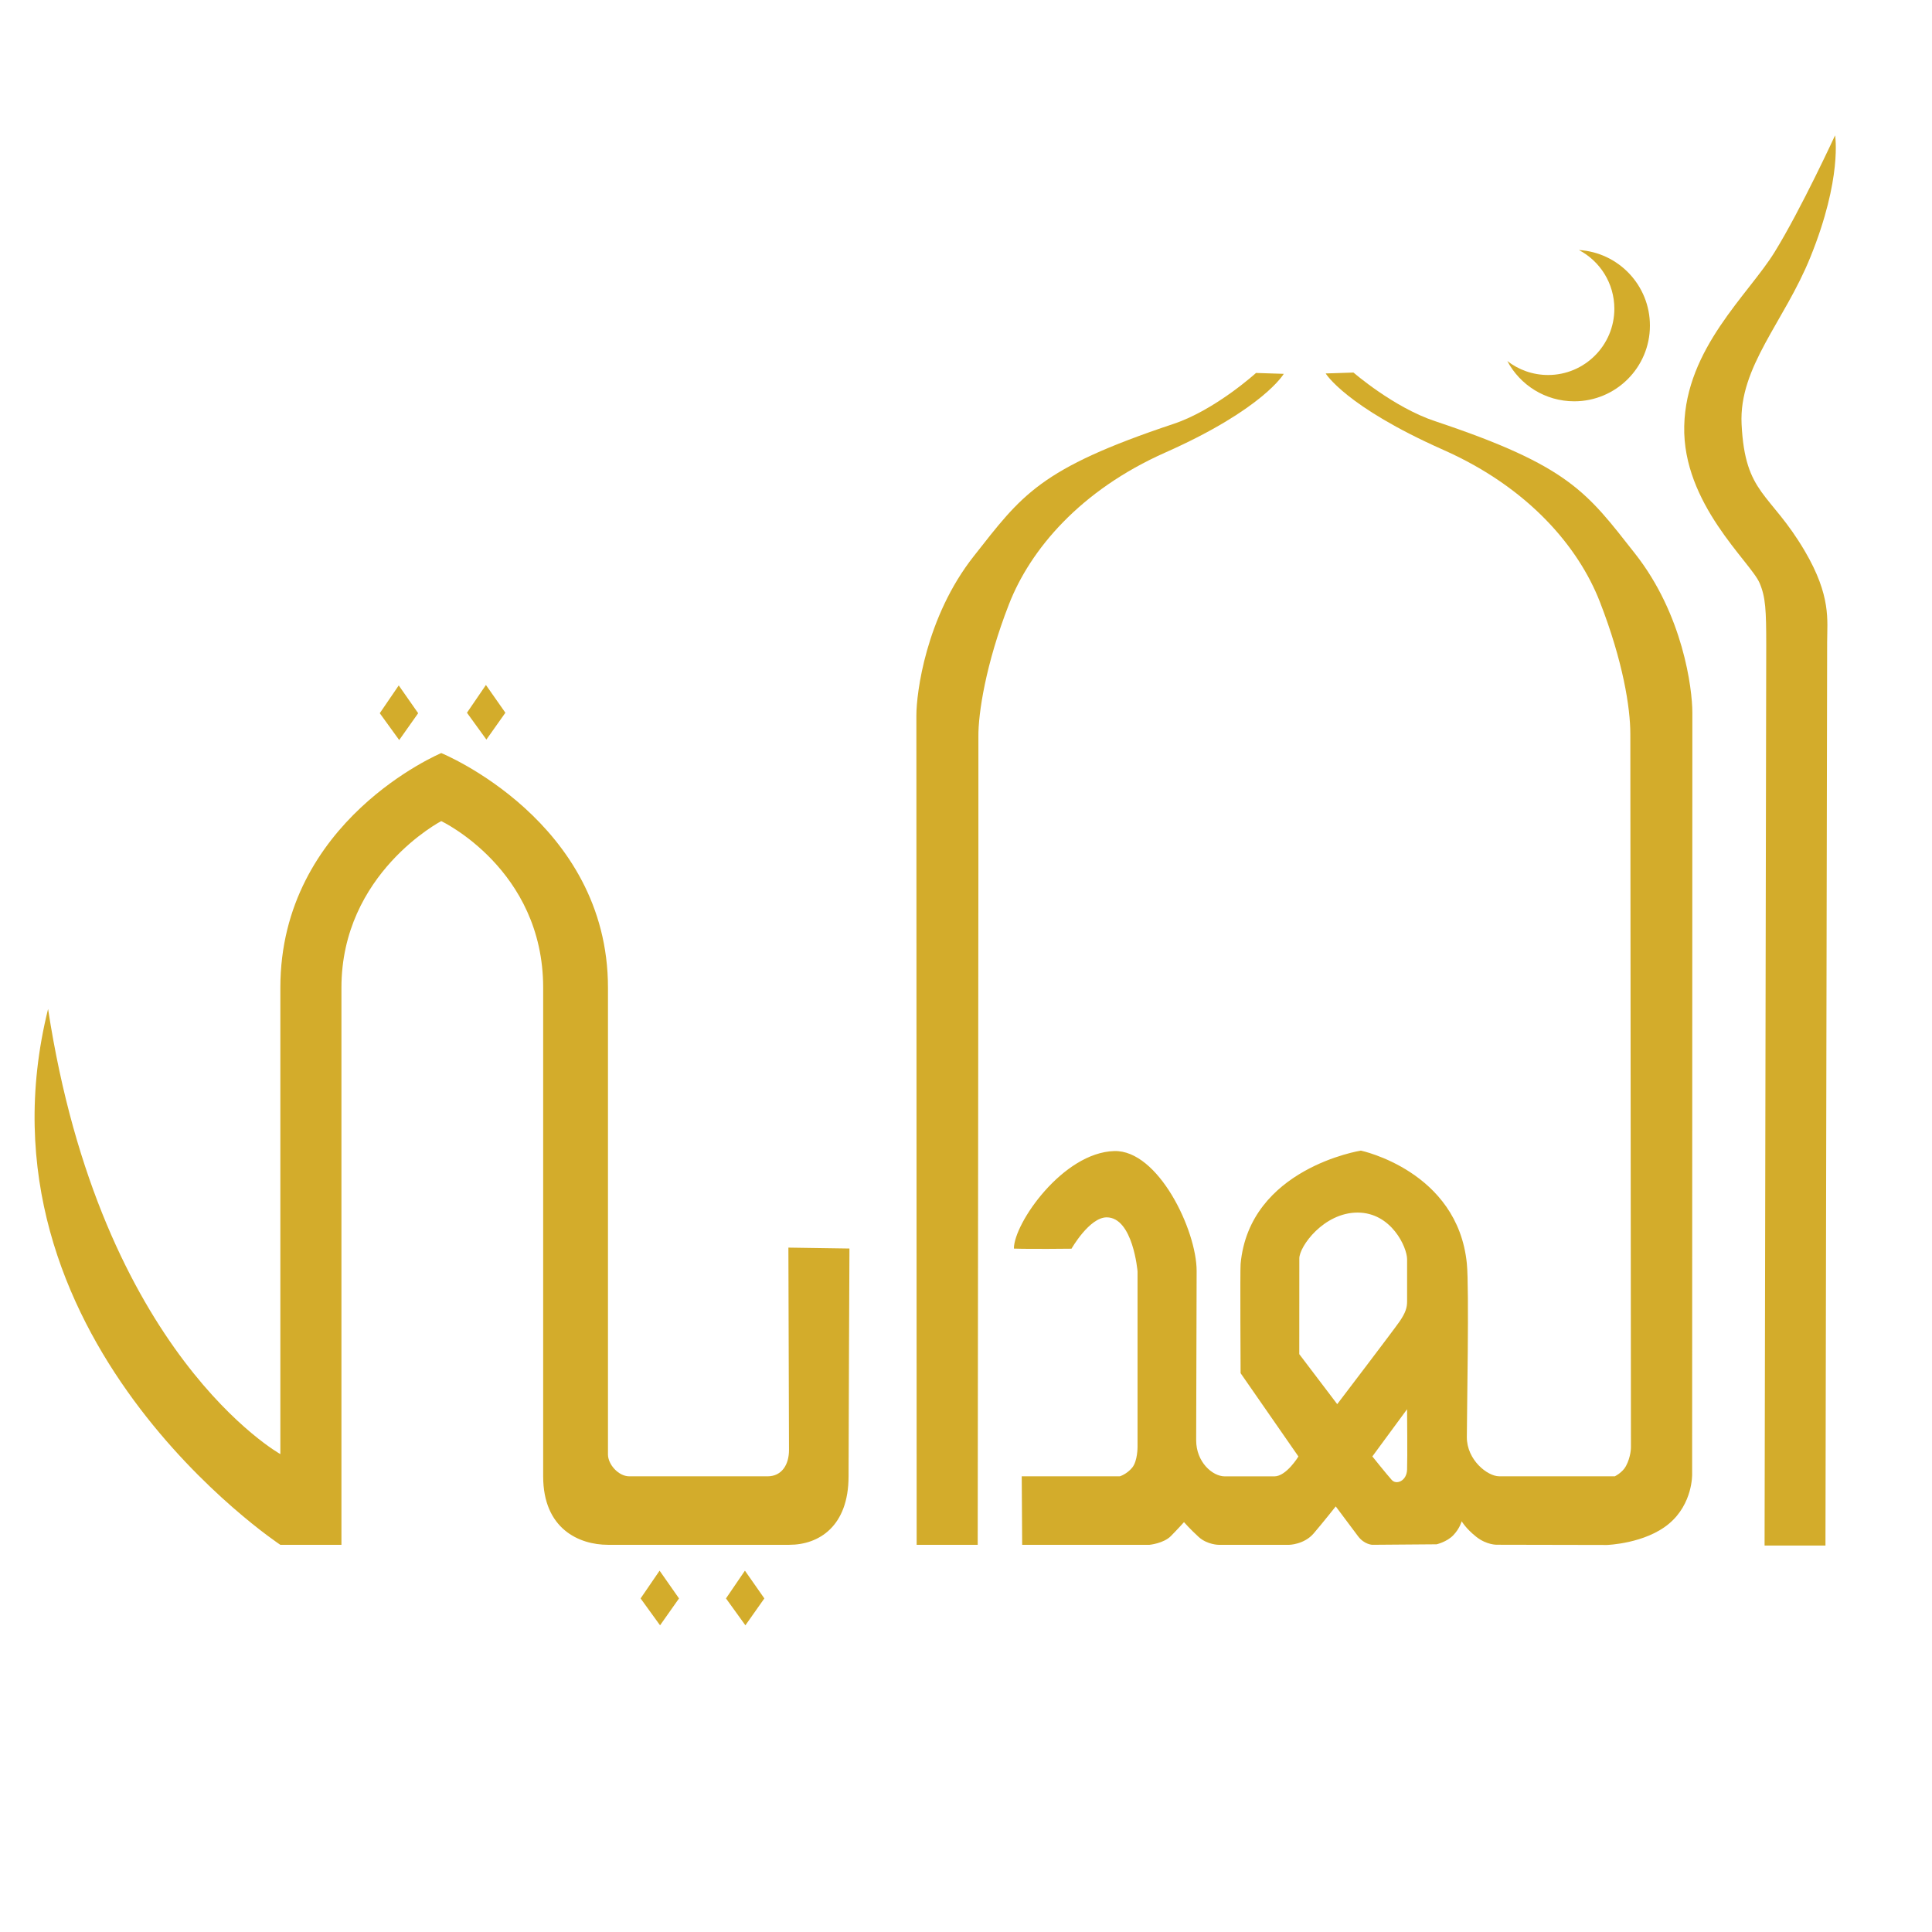
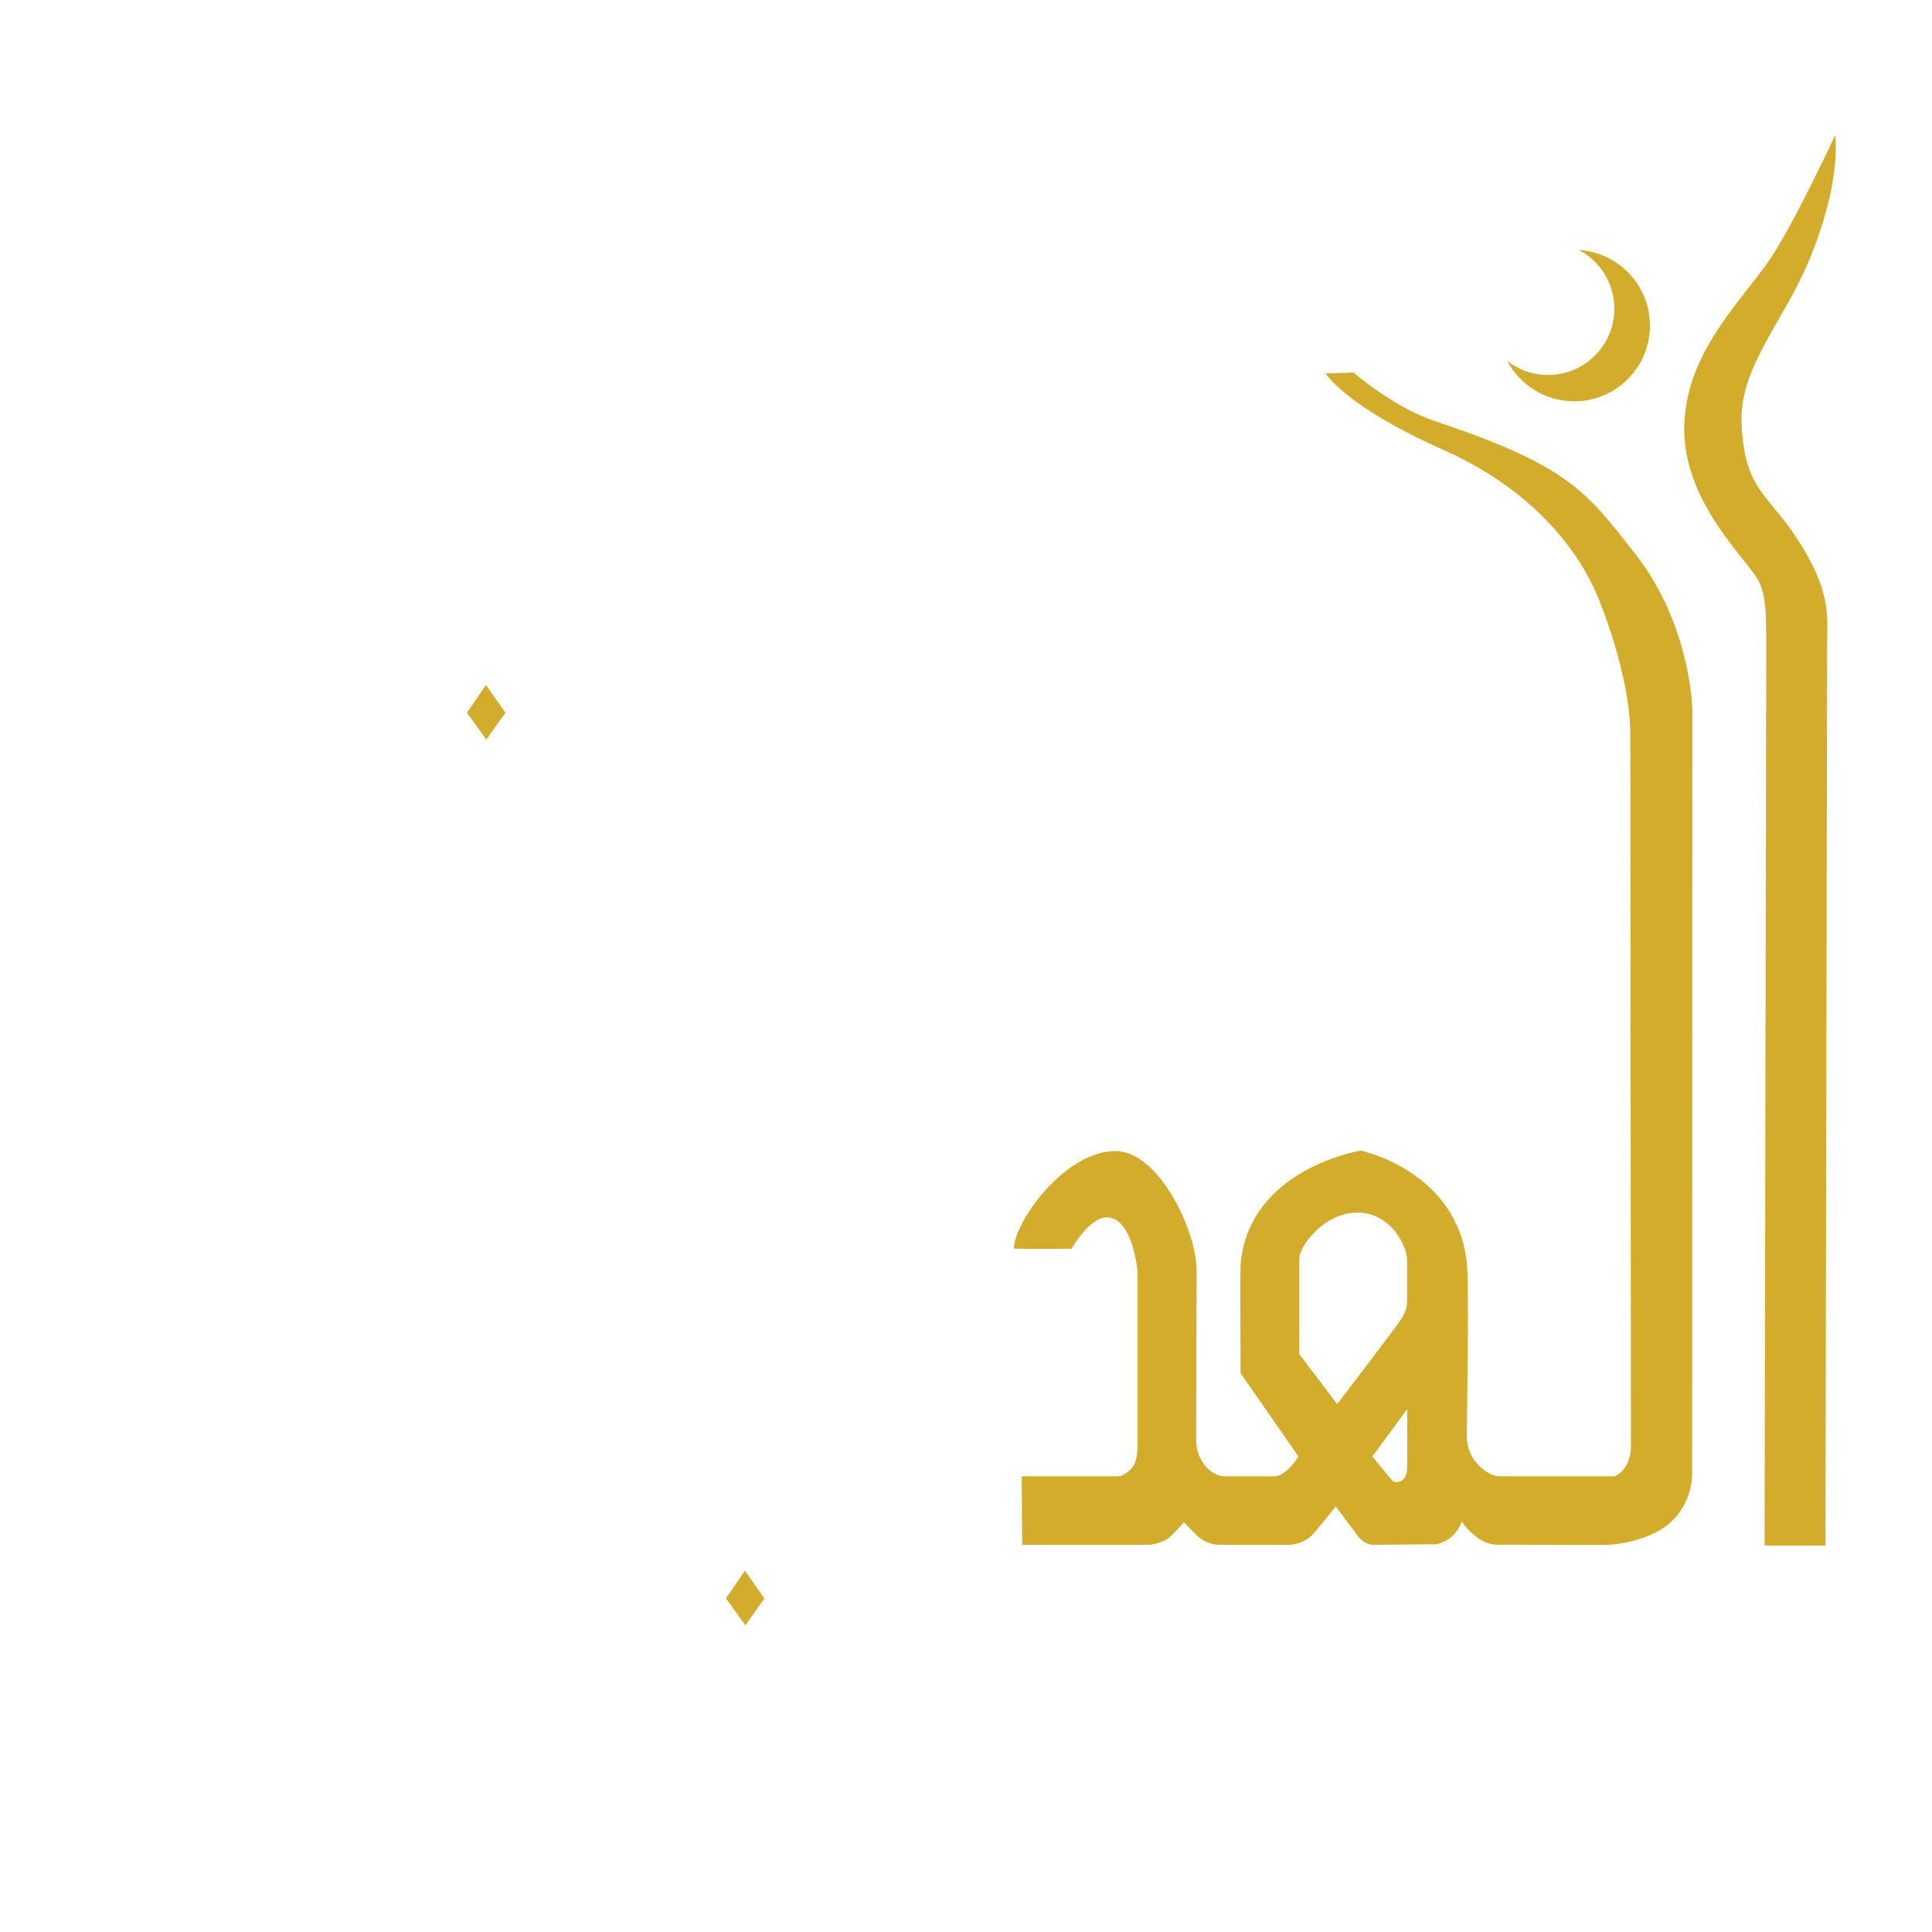
<svg xmlns="http://www.w3.org/2000/svg" version="1.2" baseProfile="tiny" id="al-hidayah-logo" x="0px" y="0px" width="70px" height="70px" viewBox="0 0 70 70" xml:space="preserve">
  <style>
		#icon {
			fill: #d3ac2b;
		}
	 </style>
  <g id="icon">
    <path d="M66.488,4.905c0,0,0.269,1.542-0.894,4.411c-0.944,2.338-2.593,3.971-2.493,6.05c0.125,2.563,1.03,2.457,2.287,4.594   c0.966,1.643,0.813,2.514,0.813,3.305c0,1.456-0.061,32.734-0.061,32.734h-2.206l0.06-32.612c0-1.281-0.021-1.75-0.242-2.266   c-0.327-0.762-2.797-2.871-2.729-5.688c0.066-2.816,2.322-4.756,3.273-6.297C65.249,7.593,66.488,4.905,66.488,4.905z" />
    <path d="M57.207,9.059c1.436,0.087,2.573,1.28,2.573,2.738c0,1.515-1.229,2.743-2.742,2.743c-1.052,0-1.965-0.591-2.425-1.459   c0.407,0.316,0.919,0.506,1.477,0.506c1.325,0,2.401-1.075,2.401-2.402C58.49,10.262,57.971,9.461,57.207,9.059z" />
-     <path d="M46.513,13.545c0,0-0.737,1.274-4.292,2.851c-3.086,1.369-4.895,3.52-5.665,5.499c-0.844,2.164-1.116,3.966-1.107,4.795   c0.009,0.848-0.025,29.282-0.025,29.282h-2.212l-0.01-30.053c0-0.795,0.335-3.555,2.08-5.768c1.742-2.212,2.361-3.167,7.241-4.794   c1.51-0.504,2.985-1.844,2.985-1.844L46.513,13.545z" />
    <path d="M47.075,49.063l1.375,1.812c0,0,2.045-2.683,2.263-3c0.218-0.319,0.269-0.505,0.269-0.722v-1.526   c0-0.436-0.57-1.693-1.794-1.693c-1.224,0-2.111,1.224-2.111,1.661L47.075,49.063L47.075,49.063z M50.981,51.059l-1.258,1.71   c0,0,0.537,0.67,0.705,0.855c0.168,0.184,0.537,0.033,0.553-0.371C50.998,52.852,50.981,51.059,50.981,51.059z M54.318,53.489   h4.191c0,0,0.276-0.134,0.402-0.37c0.184-0.342,0.181-0.679,0.181-0.679l-0.022-25.845c0-0.953-0.263-2.631-1.106-4.795   c-0.771-1.978-2.579-4.13-5.667-5.499c-3.554-1.576-4.265-2.77-4.265-2.77l1.006-0.034c0,0,1.449,1.261,2.958,1.764   c4.881,1.627,5.499,2.582,7.242,4.794c1.744,2.212,2.079,4.897,2.079,5.767l-0.008,27.598c0,0,0.027,1.061-0.838,1.786   c-0.865,0.726-2.247,0.771-2.247,0.771l-3.978-0.008c0,0-0.373,0.017-0.759-0.288c-0.385-0.306-0.527-0.563-0.527-0.563   s-0.067,0.257-0.302,0.504c-0.235,0.246-0.607,0.331-0.607,0.331l-2.327,0.018c0,0-0.292-0.005-0.523-0.315   c-0.23-0.311-0.805-1.076-0.805-1.076s-0.456,0.577-0.8,0.979c-0.344,0.403-0.888,0.413-0.888,0.413h-2.548c0,0-0.416,0-0.73-0.285   c-0.314-0.287-0.532-0.537-0.532-0.537s-0.209,0.234-0.473,0.503s-0.78,0.319-0.78,0.319h-4.61l-0.016-2.482h3.554   c0,0,0.252-0.077,0.448-0.314c0.197-0.238,0.194-0.749,0.194-0.749v-6.363c0,0-0.164-1.957-1.119-1.957   c-0.626,0-1.274,1.136-1.274,1.136s-1.501,0.018-2.087-0.004c0-0.918,1.777-3.482,3.637-3.534c1.592-0.043,2.984,2.867,2.984,4.343   c0,0-0.017,5.348-0.017,6.136c0,0.787,0.588,1.308,1.039,1.308h1.794c0.436,0,0.872-0.721,0.872-0.721l-2.095-3.018   c0,0-0.021-3.735,0-3.957c0.317-3.471,4.358-4.107,4.358-4.107s3.505,0.737,3.839,4.09c0.09,0.901,0,5.449,0,6.288   C53.144,52.901,53.898,53.489,54.318,53.489z" />
    <polygon points="26.99,56.908 27.694,57.914 27.007,58.888 26.304,57.914  " />
-     <polygon points="23.898,56.908 24.602,57.914 23.915,58.888 23.21,57.914  " />
    <polygon points="17.606,24.818 18.311,25.824 17.623,26.796 16.919,25.824  " />
-     <polygon points="14.447,24.834 15.151,25.841 14.464,26.813 13.76,25.841  " />
-     <path d="M28.565,45.203l2.212,0.033c0,0-0.032,6.867-0.032,8.253c0,1.811-1.073,2.482-2.146,2.482c-1.072,0-6.028,0-6.572,0   c-1.039,0-2.347-0.572-2.347-2.482c0-1.47,0-14.783,0-17.704c0-4.292-3.693-6.035-3.693-6.035s-3.616,1.889-3.616,6.035   c0,4.146,0,20.187,0,20.187h-2.213c0,0-11.367-7.512-8.416-19.415c1.912,12.506,8.416,16.128,8.416,16.128s0-11.938,0-16.9   c0-6.063,5.83-8.5,5.83-8.5s6.04,2.465,6.04,8.5c0,6.833,0,16.551,0,16.913c0,0.362,0.383,0.792,0.772,0.792   c0.389,0,4.487,0,5.009,0c0.522,0,0.778-0.43,0.778-0.953C28.586,52.014,28.565,45.203,28.565,45.203z" />
  </g>
</svg>